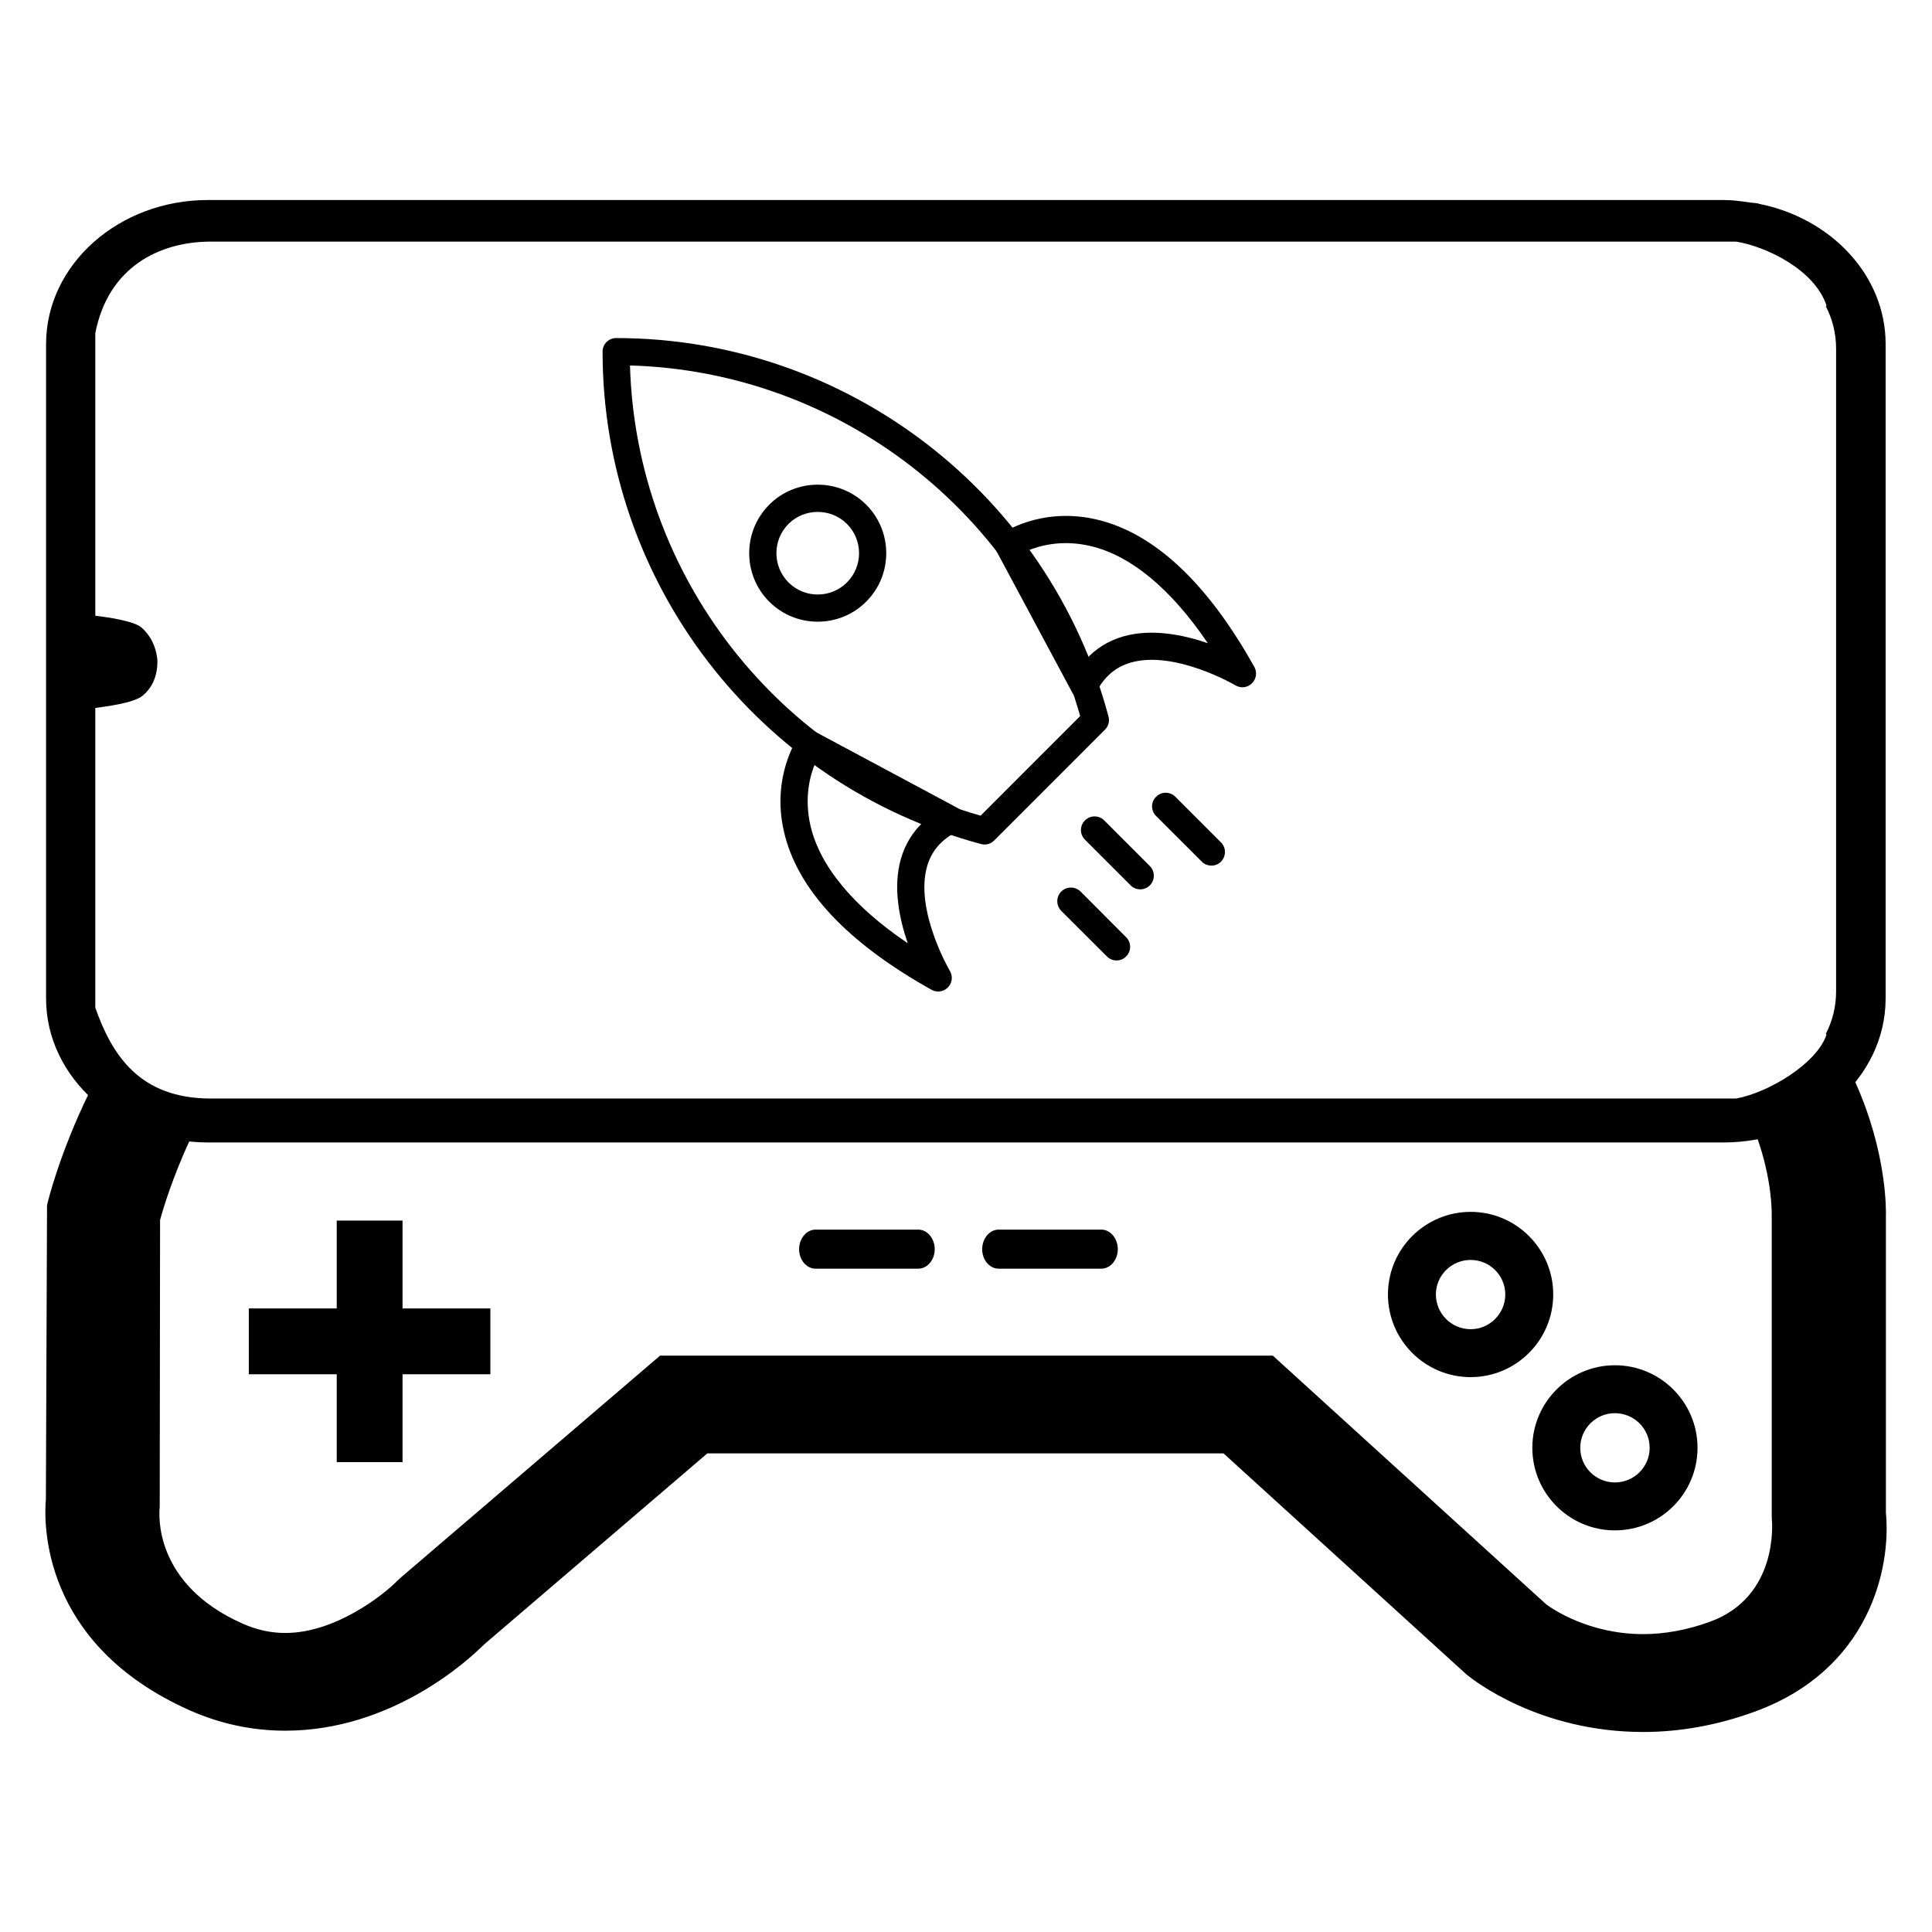
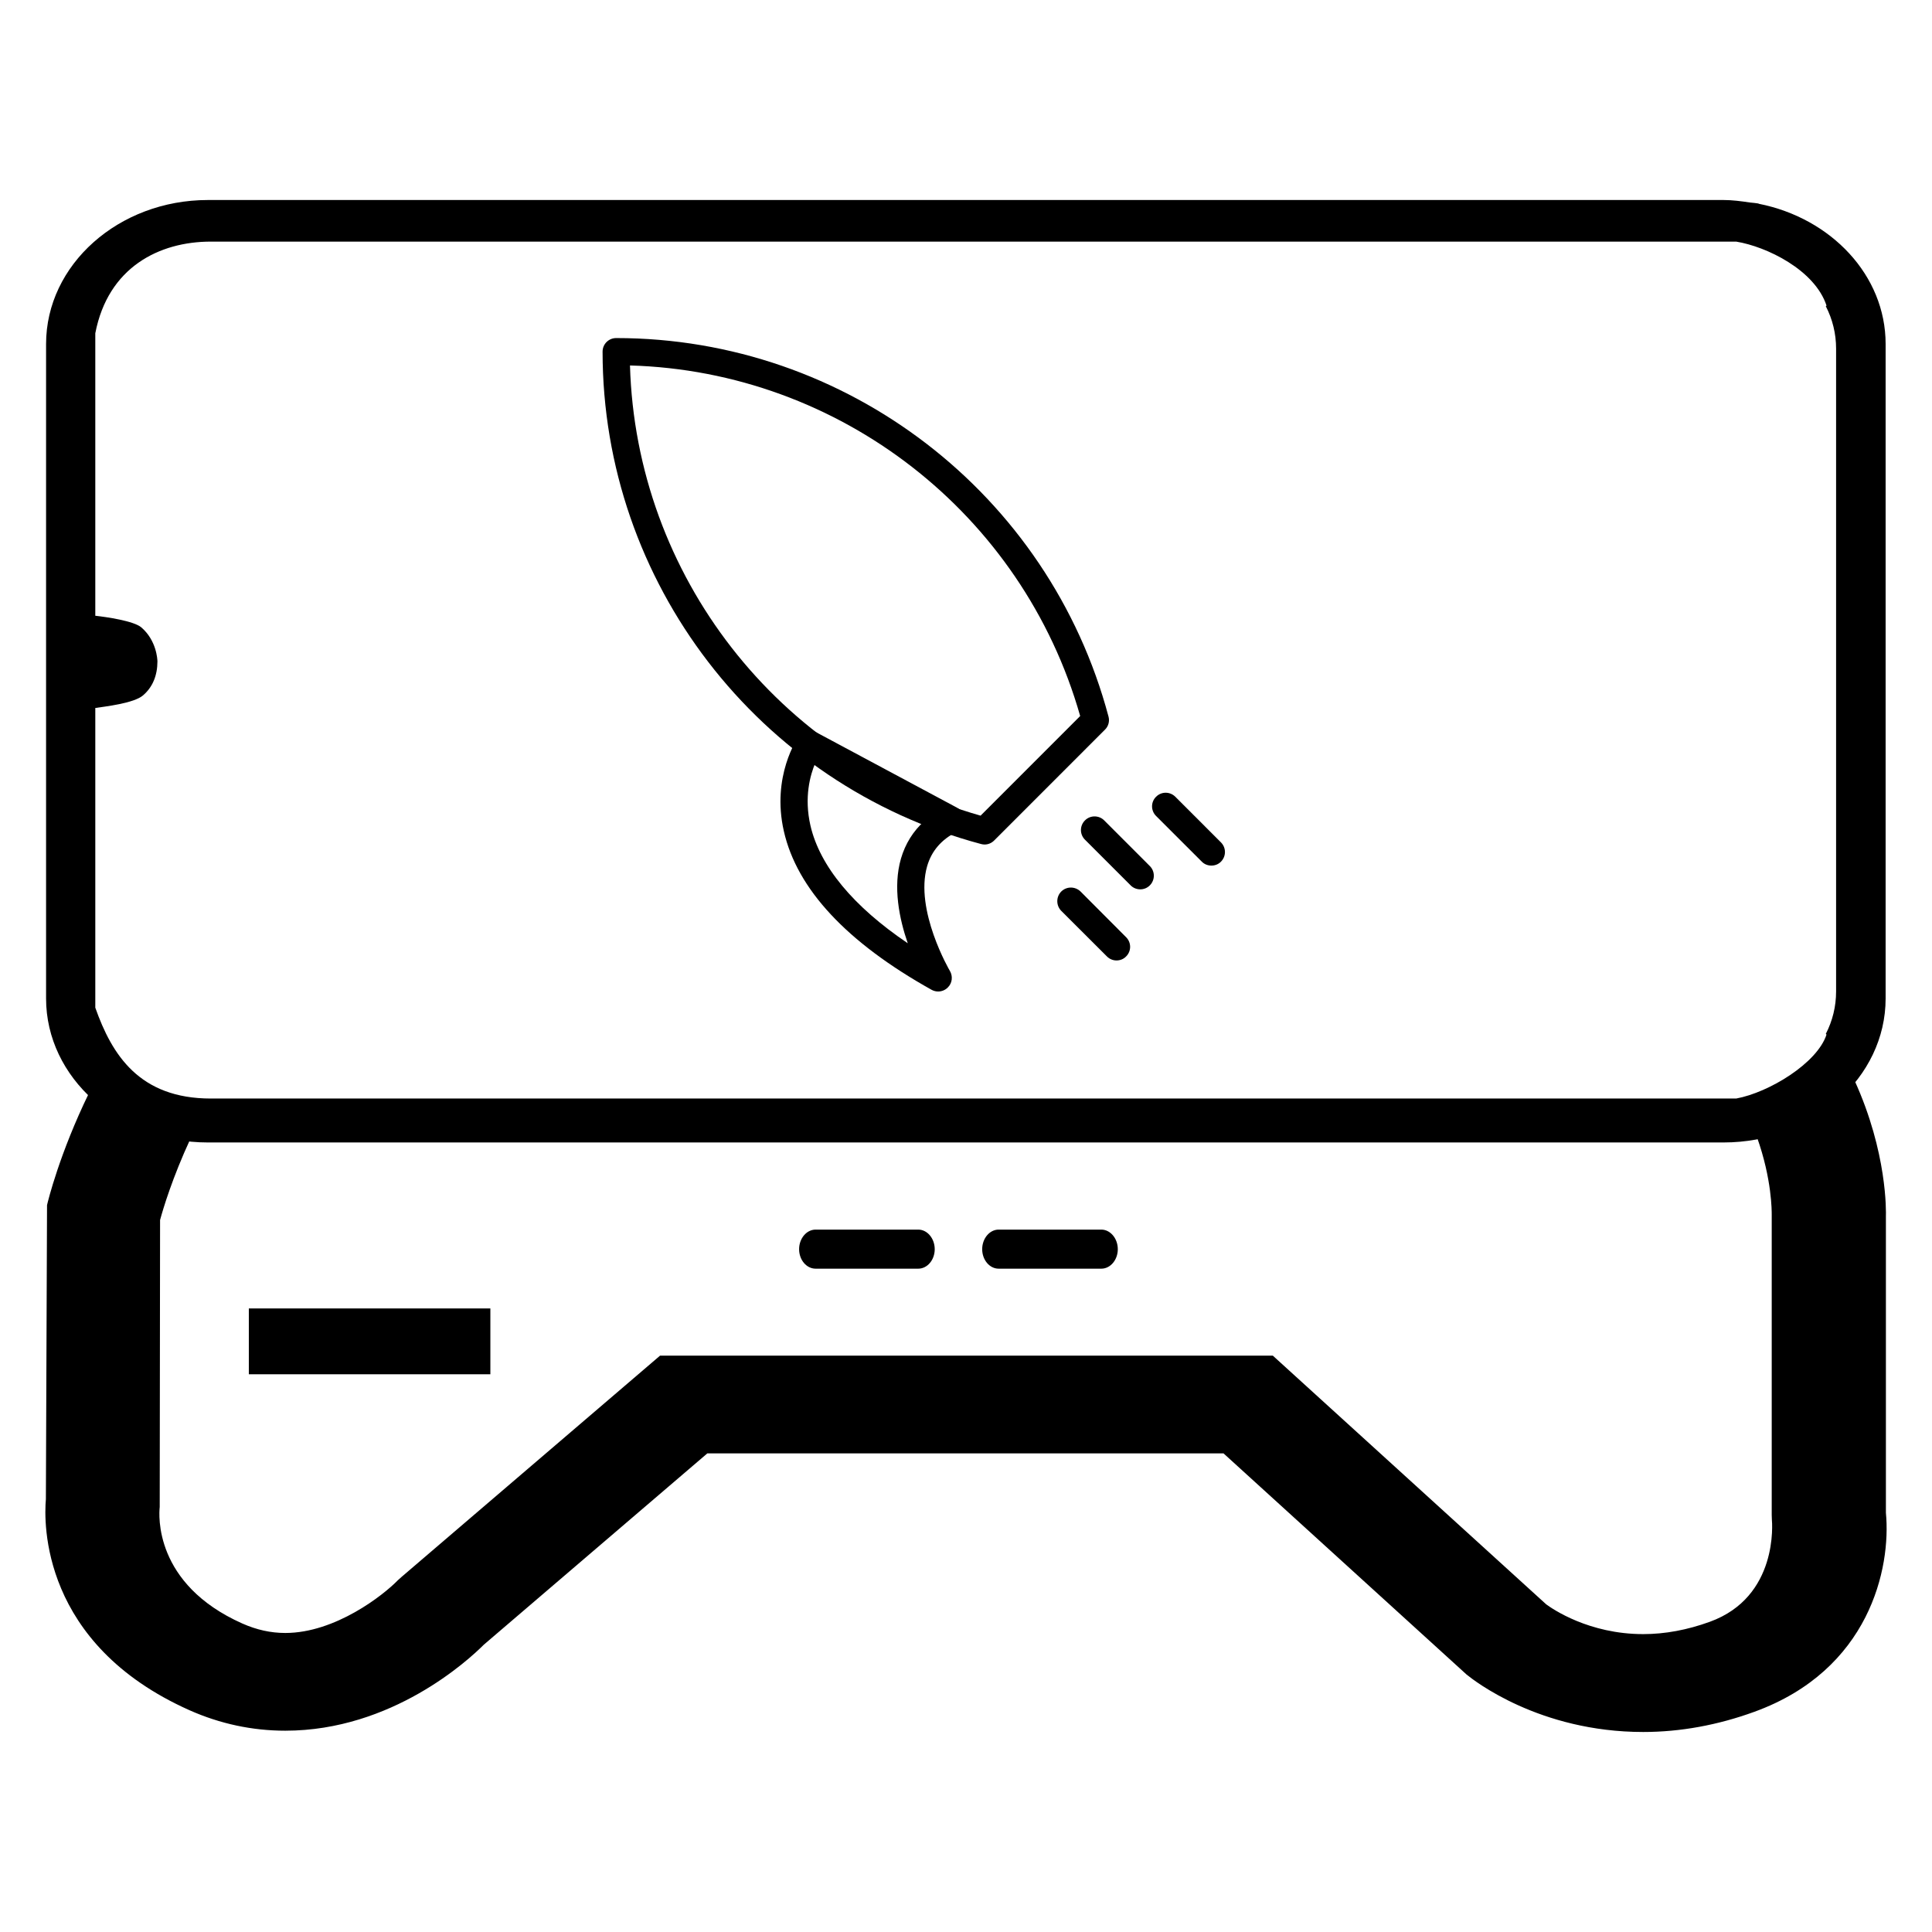
<svg xmlns="http://www.w3.org/2000/svg" version="1.1" id="Layer_1" x="0px" y="0px" width="600px" height="600px" viewBox="0 0 600 600" enable-background="new 0 0 600 600" xml:space="preserve">
  <g>
    <g>
      <path d="M14.309,106.831v0.734v201.779v0.754c0,24.619,22.562,44.705,50.236,44.705h470.726c27.728,0,50.325-20.086,50.325-44.705    v-0.754V107.565v-0.734c0-21.307-16.91-39.094-39.396-43.548c0.202-0.133-2.8-0.4-2.8-0.4c-2.666-0.4-5.354-0.766-8.13-0.766    H64.545C36.871,62.117,14.309,82.191,14.309,106.831z M539.201,75.037c9.4,1.533,24.375,8.765,28.041,19.863l-0.223,0.2    c2.089,4.033,3.198,8.521,3.198,13.198v199.579c0,4.711-1.109,9.154-3.198,13.221l0.223,0.199    c-2.91,8.932-17.908,17.996-28.041,19.863H65.479c-22.219,0-30.717-13.596-35.883-28.217v-93.074    c2.732-0.422,12.042-1.422,14.875-3.956c2.922-2.521,4.41-6.122,4.421-10.498c-0.011-0.634-0.255-6.455-4.978-10.554    c-2.343-2.033-10.92-3.255-14.319-3.633v-87.72c3.943-20.474,19.797-28.473,35.883-28.473H539.201z" />
    </g>
    <g>
      <g>
        <path d="M253.292,381.865h31.885c2.81,0,5.109,2.754,5.109,6.088c0,3.332-2.299,6.043-5.109,6.043h-31.885     c-2.822,0-5.122-2.711-5.122-6.043C248.17,384.619,250.47,381.865,253.292,381.865z" />
      </g>
    </g>
    <g>
      <g>
        <path d="M310.129,381.865h31.906c2.798,0,5.108,2.754,5.108,6.088c0,3.332-2.311,6.043-5.108,6.043h-31.906     c-2.801,0-5.101-2.711-5.101-6.043C305.028,384.619,307.328,381.865,310.129,381.865z" />
      </g>
    </g>
-     <rect x="104.572" y="379.066" width="20.441" height="75.008" />
    <rect x="77.277" y="406.35" width="75.009" height="20.441" />
-     <path d="M456.728,427.68c-14.177,0-25.687-11.51-25.687-25.684c0-14.133,11.51-25.641,25.687-25.641   c14.131,0,25.639,11.508,25.639,25.641C482.366,416.17,470.858,427.68,456.728,427.68z M456.728,391.285   c-5.956,0-10.8,4.801-10.8,10.711c0,5.953,4.844,10.797,10.8,10.797c5.91,0,10.752-4.844,10.752-10.797   C467.479,396.086,462.638,391.285,456.728,391.285z" />
-     <path d="M501.521,475.271c-14.132,0-25.642-11.463-25.642-25.641c0-14.131,11.51-25.639,25.642-25.639   c14.152,0,25.661,11.508,25.661,25.639C527.182,463.809,515.673,475.271,501.521,475.271z M501.521,438.877   c-5.935,0-10.756,4.801-10.756,10.754c0,5.955,4.821,10.752,10.756,10.752c5.953,0,10.797-4.797,10.797-10.752   C512.317,443.678,507.474,438.877,501.521,438.877z" />
-     <path fill="none" d="M64.545,354.803c-1.821,0-3.578-0.311-5.377-0.49c-5.587,12.043-8.521,21.863-9.454,25.285l-0.111,89.143   c-0.255,2.311-1.888,23.906,25.663,36.17c4.421,2,8.81,2.934,13.331,2.934c15.553,0,30.495-11.775,34.938-16.309l1.134-1.021   l80.31-68.789h190.313l84.899,77.232c1.933,1.422,13.241,9.242,30.127,9.242c6.755,0,13.687-1.289,20.663-3.777   c21.375-7.775,19.376-30.838,19.286-31.861l-0.045-1.332V378c0-1.068,0.09-11.066-4.598-24.176   c-3.356,0.623-6.821,0.979-10.354,0.979H64.545z" />
+     <path fill="none" d="M64.545,354.803c-1.821,0-3.578-0.311-5.377-0.49l-0.111,89.143   c-0.255,2.311-1.888,23.906,25.663,36.17c4.421,2,8.81,2.934,13.331,2.934c15.553,0,30.495-11.775,34.938-16.309l1.134-1.021   l80.31-68.789h190.313l84.899,77.232c1.933,1.422,13.241,9.242,30.127,9.242c6.755,0,13.687-1.289,20.663-3.777   c21.375-7.775,19.376-30.838,19.286-31.861l-0.045-1.332V378c0-1.068,0.09-11.066-4.598-24.176   c-3.356,0.623-6.821,0.979-10.354,0.979H64.545z" />
    <path d="M585.684,469.807v-92.029c0.044-1.377,0.488-19.82-9.776-42.305c-7.198,8.842-17.862,15.285-30.283,17.641   c4.688,13.109,4.598,23.107,4.598,24.129v93.23l0.045,1.377c0.09,0.979,2.089,24.084-19.286,31.816   c-6.977,2.533-13.908,3.822-20.663,3.822c-16.886,0-28.194-7.82-30.127-9.242l-84.899-77.232H204.978l-80.31,68.746l-1.134,1.021   c-4.443,4.576-19.385,16.354-34.938,16.354c-4.521,0-8.91-0.979-13.331-2.936c-27.551-12.264-25.918-33.904-25.663-36.172   l0.111-89.141c0.933-3.465,3.866-13.242,9.454-25.285c-12.432-1.244-23.474-6.354-31.518-14.174   c-9.154,18.797-12.764,33.594-13.042,34.838l-0.356,91.32c-0.644,7.287-1.532,44.969,44.604,65.543   c9.509,4.223,19.497,6.354,29.74,6.354c33.139,0,56.914-21.951,61.657-26.705l69.411-59.412h160.319l75.455,68.656   c2.222,1.82,22.574,17.861,54.879,17.861c11.531,0,23.153-2.131,34.507-6.264C580.573,518.643,587.328,487.047,585.684,469.807z" />
    <g>
      <g>
        <path d="M305.774,262.273c-0.356,0-0.734-0.056-1.101-0.156c-69.201-18.452-117.537-81.342-117.537-152.908     c0-2.333,1.877-4.221,4.232-4.221c71.555,0,134.446,48.325,152.887,117.536c0.4,1.455-0.021,3.032-1.087,4.066l-34.418,34.427     C307.949,261.829,306.884,262.273,305.774,262.273z M195.646,113.497c1.866,65.146,45.993,121.936,108.883,139.811l30.928-30.939     C317.592,159.479,260.791,115.352,195.646,113.497z" />
      </g>
      <g>
        <g>
-           <path d="M336.702,217.269c-1.556,0-3.001-0.855-3.733-2.244L309.55,171.32c-0.977-1.877-0.422-4.209,1.289-5.432      c0.511-0.356,12.31-8.499,29.417-4.622c17.976,4.077,34.573,19.519,49.304,45.881c0.911,1.667,0.601,3.744-0.777,5.088      c-1.334,1.322-3.423,1.6-5.088,0.61c-0.178-0.111-18.91-11.031-32.552-7.065c-4.73,1.367-8.219,4.366-10.687,9.188      c-0.71,1.389-2.132,2.289-3.71,2.3C336.722,217.269,336.702,217.269,336.702,217.269z M319.016,171.054l18.13,33.862      c3.134-3.489,7.044-5.922,11.687-7.266c8.8-2.521,18.643-0.533,26.263,2.1c-11.442-16.886-23.908-27.252-36.504-30.195      C329.813,167.51,322.881,169.443,319.016,171.054z" />
-         </g>
+           </g>
        <g>
          <path d="M291.353,307.92c-0.7,0-1.4-0.176-2.044-0.531c-26.374-14.721-41.816-31.318-45.882-49.282      c-3.887-17.086,4.256-28.907,4.611-29.407c1.233-1.722,3.555-2.3,5.456-1.277l43.692,23.396c1.4,0.734,2.255,2.188,2.232,3.766      c-0.01,1.566-0.911,3.011-2.299,3.722c-4.81,2.466-7.81,5.966-9.188,10.687c-3.943,13.665,6.955,32.372,7.066,32.528      c0.977,1.666,0.733,3.779-0.612,5.111C293.585,307.475,292.464,307.92,291.353,307.92z M253.226,236.877      c-1.633,3.832-3.555,10.765-1.522,19.575c2.944,12.586,13.309,25.063,30.207,36.483c-2.634-7.61-4.655-17.463-2.112-26.285      c1.344-4.61,3.789-8.532,7.266-11.665L253.226,236.877z" />
        </g>
      </g>
      <g>
-         <path d="M253.948,193.073c-5.443,0-10.898-2.066-15.053-6.222c-8.299-8.287-8.299-21.807,0-30.117     c8.298-8.288,21.807-8.288,30.106,0c8.309,8.31,8.309,21.83,0,30.117C264.857,191.006,259.402,193.073,253.948,193.073z      M253.958,158.979c-3.299,0-6.576,1.233-9.087,3.732c-4.999,5.01-4.999,13.153,0,18.164c5.01,5.011,13.153,5.011,18.152,0     c5.021-5.01,5.021-13.153,0-18.164C260.536,160.211,257.236,158.979,253.958,158.979z" />
-       </g>
+         </g>
      <g>
        <path d="M354.121,276.193c-1.065,0-2.179-0.4-2.998-1.244l-14.177-14.176c-1.666-1.655-1.666-4.332,0-5.988     c1.62-1.655,4.333-1.655,5.978,0l14.175,14.187c1.643,1.644,1.643,4.322,0,5.978     C356.275,275.793,355.186,276.193,354.121,276.193z" />
      </g>
      <g>
        <path d="M346.744,298.278c-1.065,0-2.134-0.4-2.977-1.244l-14.198-14.175c-1.621-1.656-1.621-4.321,0-5.977     c1.666-1.655,4.332-1.655,6.021,0l14.132,14.175c1.665,1.655,1.665,4.333,0,5.977     C348.922,297.877,347.834,298.278,346.744,298.278z" />
      </g>
      <g>
        <path d="M376.206,268.816c-1.089,0-2.177-0.4-2.976-1.222l-14.199-14.187c-1.666-1.655-1.666-4.333,0-5.966     c1.645-1.667,4.312-1.667,5.978,0l14.175,14.176c1.645,1.655,1.645,4.321,0,5.977     C378.384,268.417,377.316,268.816,376.206,268.816z" />
      </g>
    </g>
  </g>
</svg>